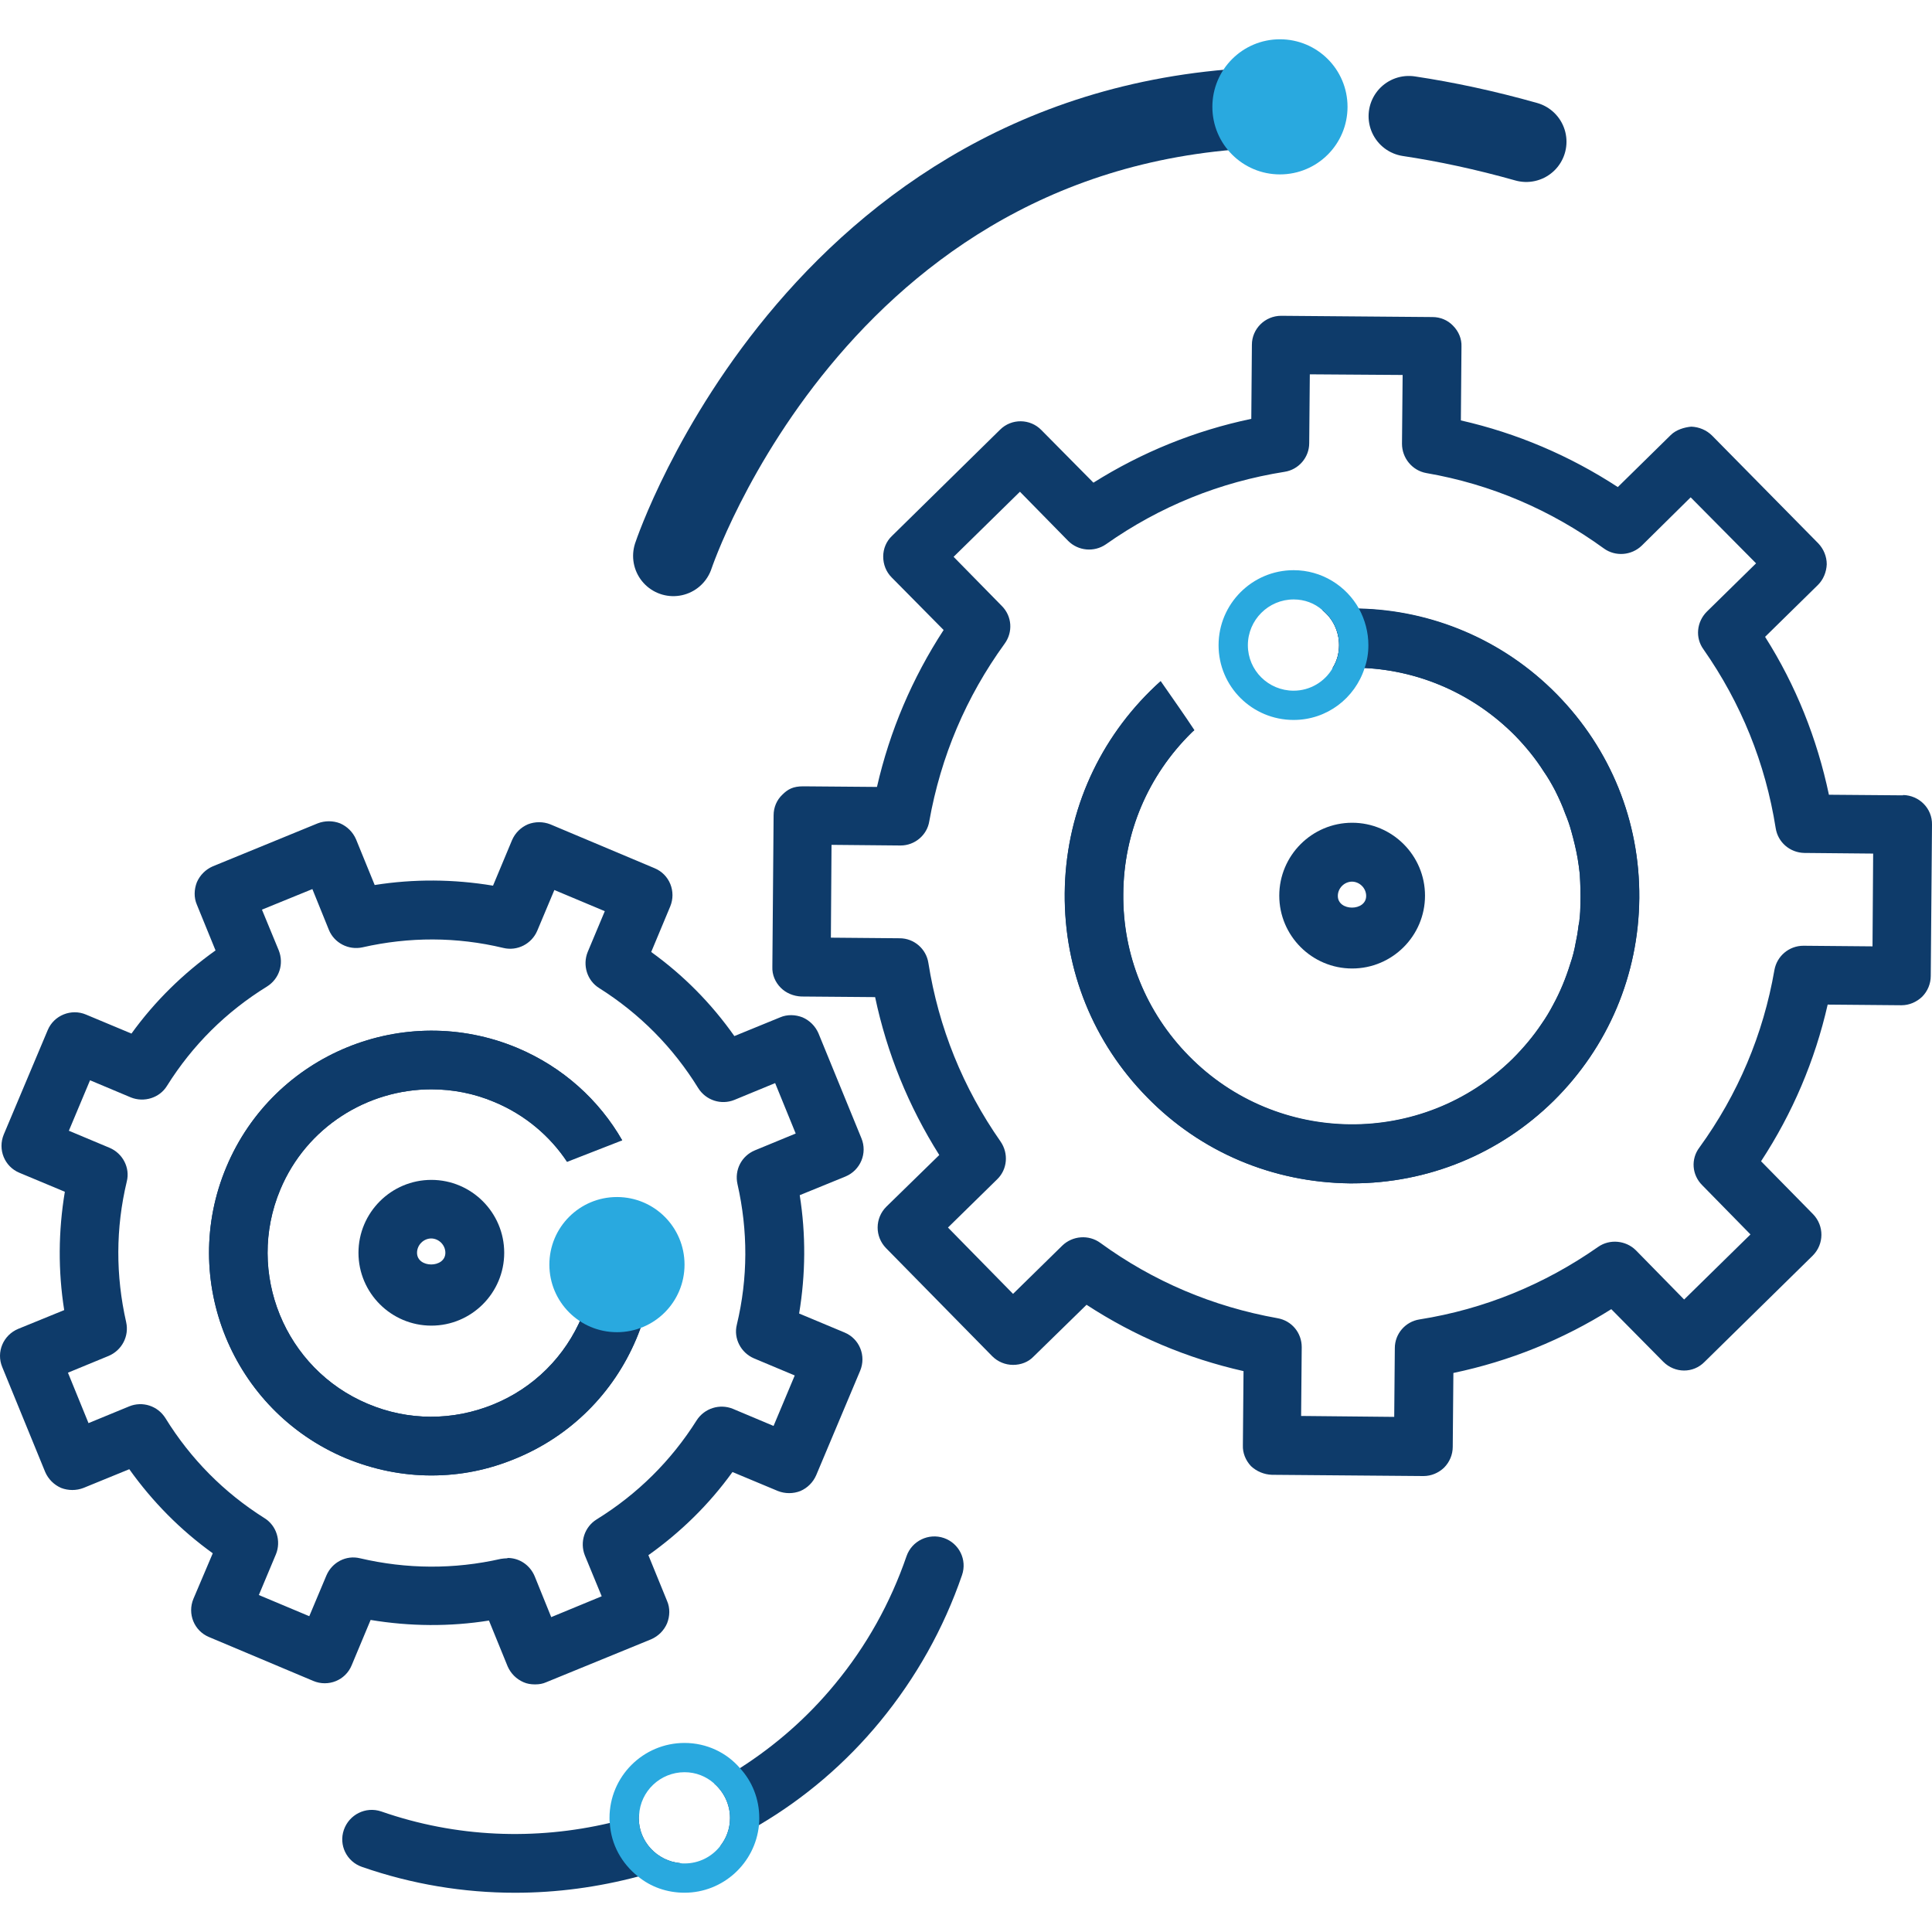
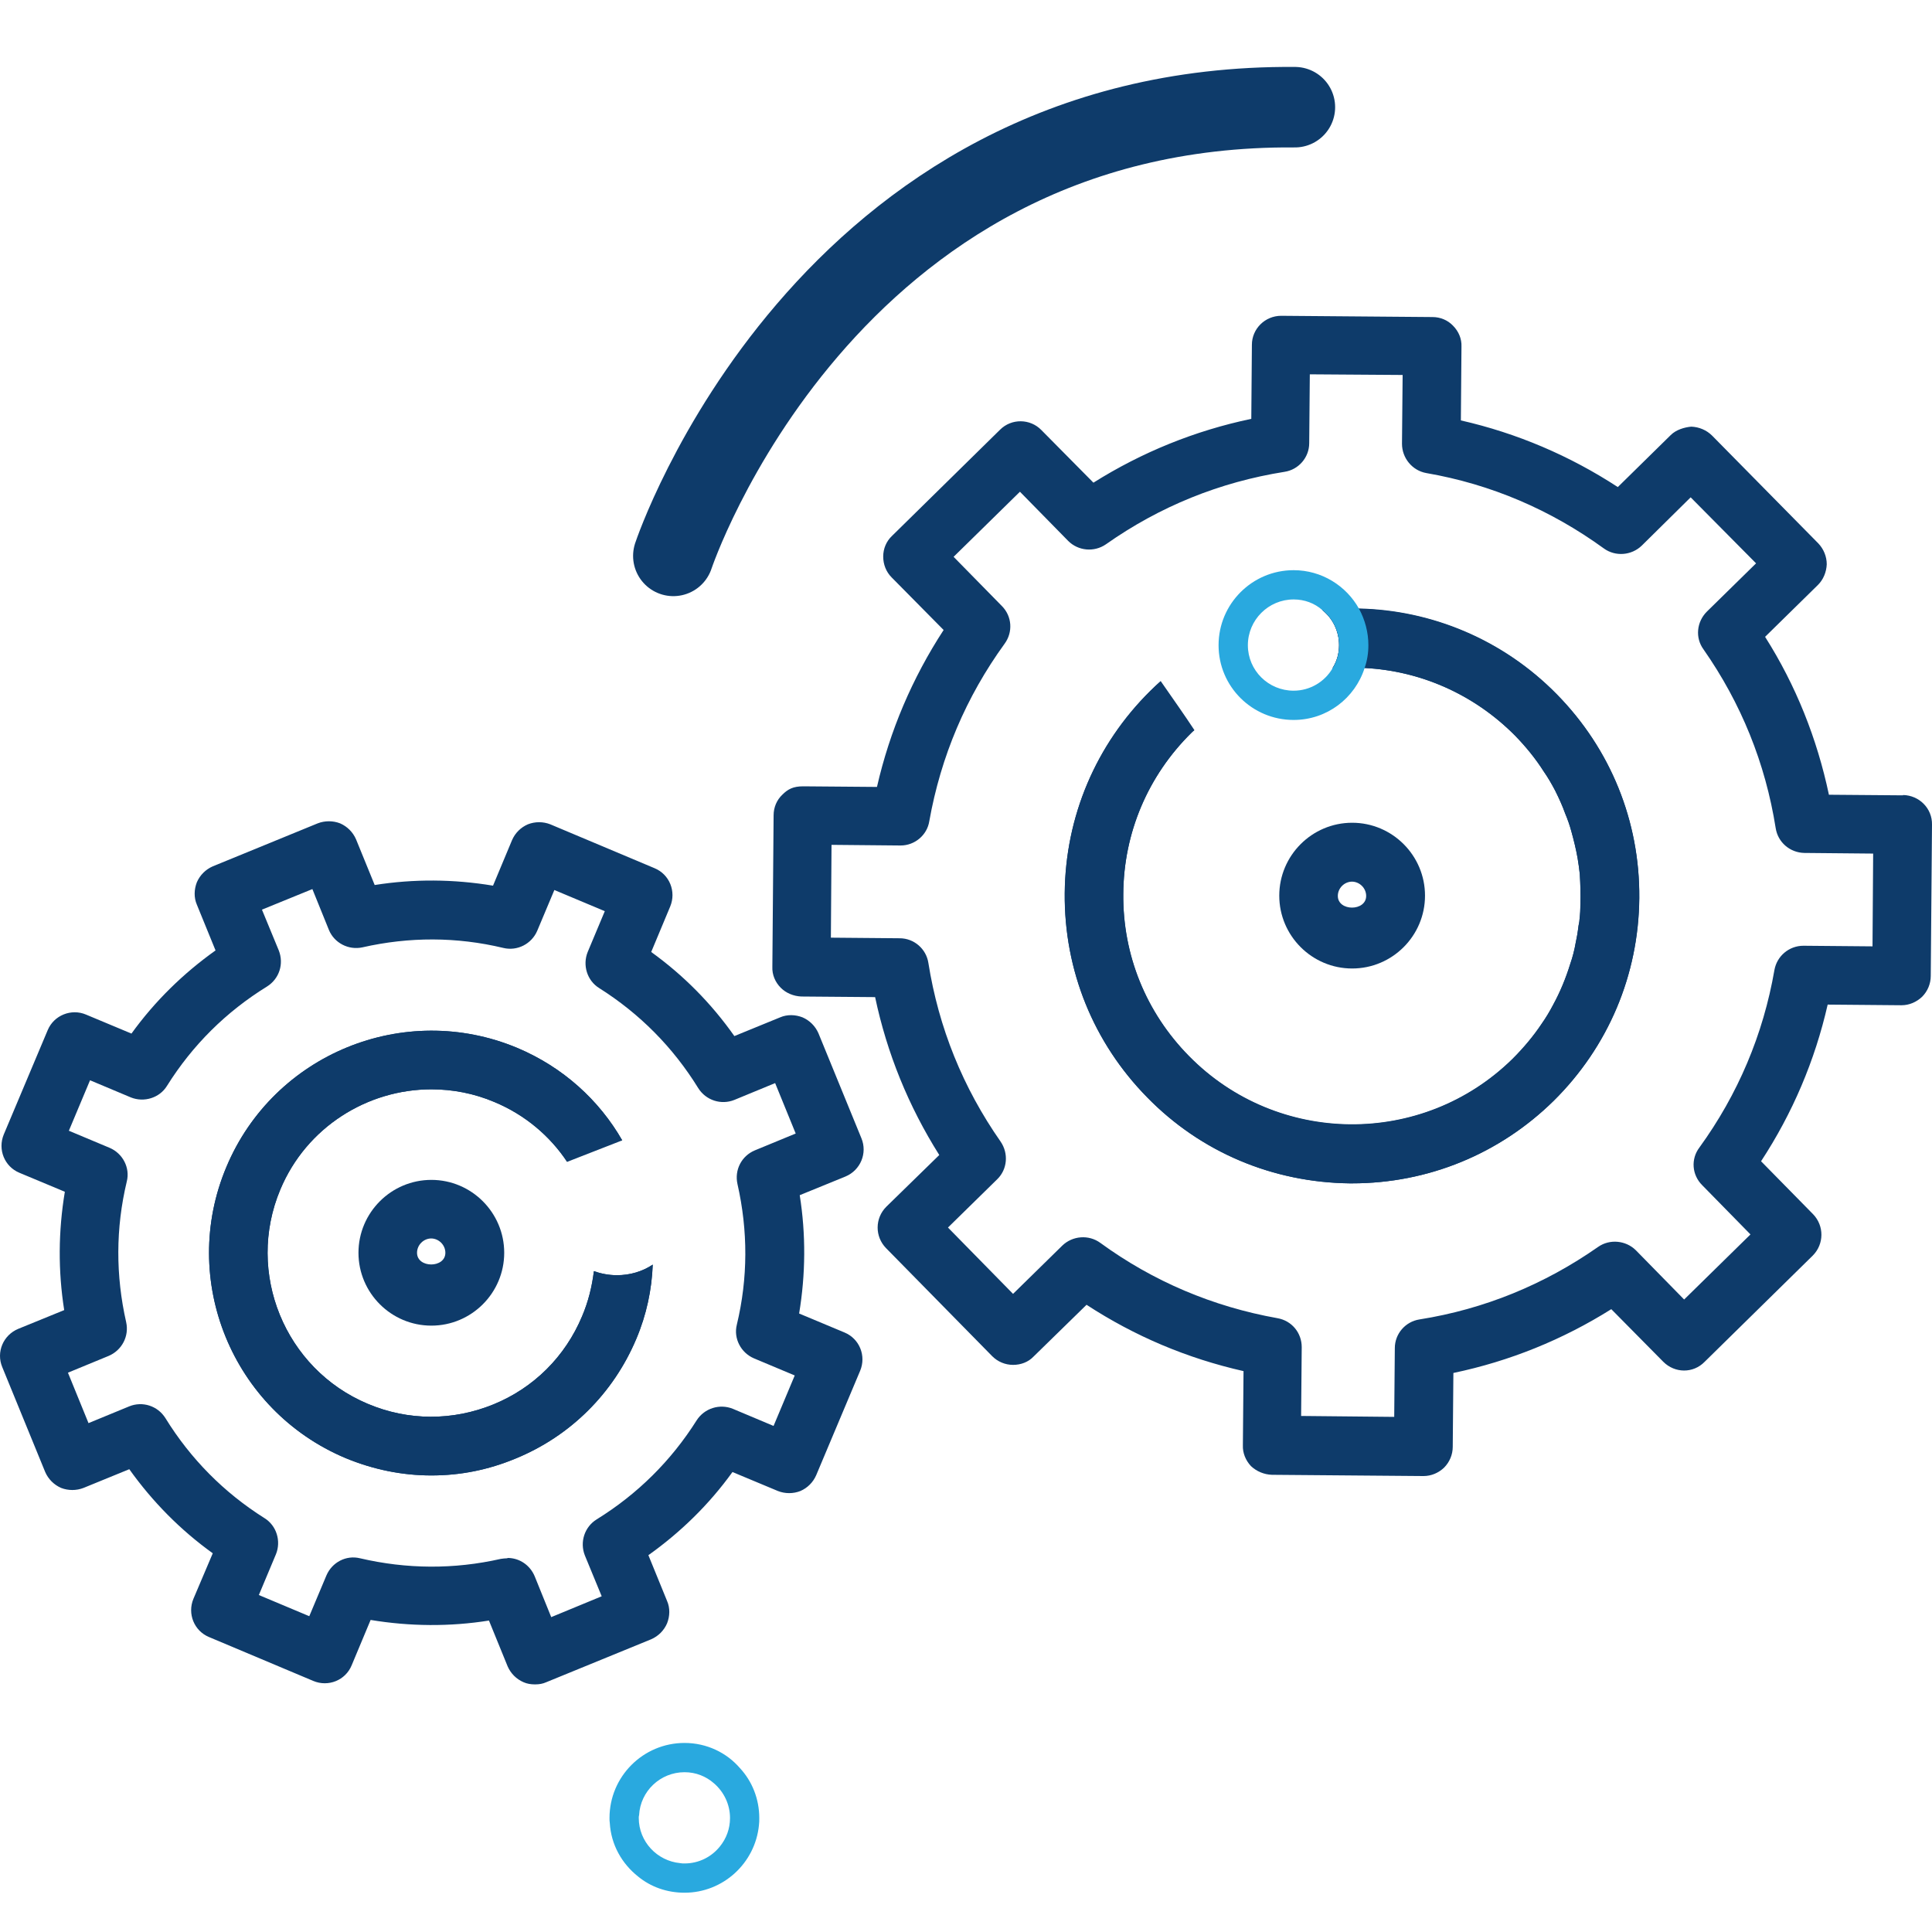
<svg xmlns="http://www.w3.org/2000/svg" width="48" height="48" viewBox="0 0 48 48" fill="none">
  <path d="M13.285 41.848C13.193 41.848 13.092 41.833 13.007 41.794C12.829 41.717 12.69 41.578 12.612 41.4L12.148 40.262C11.181 40.417 10.183 40.409 9.208 40.247L8.736 41.376C8.582 41.748 8.156 41.918 7.785 41.763L5.193 40.672C4.822 40.518 4.651 40.092 4.806 39.721L5.286 38.591C4.481 38.011 3.793 37.315 3.212 36.502L2.075 36.967C1.897 37.036 1.696 37.036 1.518 36.967C1.34 36.889 1.201 36.75 1.123 36.572L0.056 33.965C-0.099 33.593 0.079 33.168 0.458 33.013L1.595 32.549C1.441 31.574 1.448 30.591 1.611 29.609L0.481 29.137C0.11 28.982 -0.06 28.557 0.094 28.185L1.185 25.594C1.34 25.222 1.773 25.052 2.137 25.207L3.266 25.679C3.847 24.874 4.551 24.186 5.355 23.613L4.891 22.476C4.814 22.298 4.822 22.097 4.891 21.919C4.969 21.741 5.108 21.602 5.286 21.524L7.893 20.456C8.071 20.387 8.272 20.387 8.45 20.456C8.628 20.534 8.767 20.673 8.845 20.851L9.309 21.988C10.284 21.834 11.266 21.841 12.249 22.004L12.721 20.874C12.798 20.696 12.937 20.557 13.115 20.48C13.293 20.41 13.494 20.41 13.672 20.48L16.264 21.571C16.635 21.725 16.805 22.151 16.651 22.522L16.179 23.652C16.983 24.232 17.672 24.928 18.245 25.741L19.382 25.276C19.56 25.199 19.761 25.207 19.939 25.276C20.117 25.354 20.256 25.493 20.334 25.671L21.401 28.278C21.556 28.65 21.378 29.075 21.006 29.23L19.869 29.694C20.024 30.669 20.016 31.659 19.854 32.634L20.983 33.106C21.355 33.261 21.525 33.686 21.37 34.057L20.279 36.649C20.202 36.827 20.063 36.967 19.885 37.044C19.707 37.114 19.506 37.114 19.328 37.044L18.198 36.572C17.618 37.377 16.914 38.065 16.109 38.638L16.573 39.775C16.651 39.953 16.643 40.154 16.573 40.332C16.496 40.51 16.357 40.649 16.179 40.727L13.572 41.794C13.486 41.833 13.394 41.848 13.301 41.848M12.612 38.707C12.906 38.707 13.169 38.885 13.285 39.164L13.695 40.177L14.949 39.659L14.531 38.645C14.399 38.313 14.523 37.934 14.825 37.748C15.838 37.121 16.674 36.293 17.308 35.288C17.502 34.986 17.881 34.87 18.206 35.001L19.219 35.427L19.745 34.173L18.732 33.748C18.407 33.609 18.221 33.253 18.306 32.913C18.585 31.752 18.585 30.576 18.322 29.416C18.245 29.067 18.422 28.719 18.755 28.58L19.769 28.162L19.258 26.909L18.245 27.327C17.92 27.458 17.541 27.342 17.347 27.033C16.721 26.019 15.893 25.184 14.887 24.549C14.585 24.363 14.469 23.977 14.601 23.652L15.026 22.638L13.773 22.112L13.347 23.126C13.208 23.451 12.852 23.636 12.504 23.551C11.344 23.273 10.168 23.273 9.007 23.536C8.659 23.613 8.303 23.427 8.171 23.102L7.761 22.089L6.508 22.6L6.926 23.613C7.057 23.946 6.941 24.317 6.632 24.511C5.618 25.137 4.783 25.965 4.148 26.979C3.963 27.28 3.576 27.396 3.251 27.265L2.237 26.839L1.711 28.093L2.725 28.518C3.05 28.657 3.236 29.013 3.15 29.354C2.872 30.514 2.872 31.69 3.135 32.851C3.212 33.199 3.027 33.547 2.702 33.686L1.688 34.104L2.199 35.357L3.212 34.94C3.537 34.808 3.916 34.924 4.11 35.233C4.736 36.247 5.564 37.083 6.57 37.717C6.872 37.903 6.988 38.289 6.856 38.614L6.431 39.628L7.684 40.154L8.11 39.141C8.249 38.816 8.597 38.63 8.945 38.715C10.106 38.986 11.282 38.993 12.442 38.73C12.496 38.723 12.55 38.715 12.605 38.715" fill="#0E3B6A" />
  <path d="M15.328 31.682C15.127 31.682 14.933 31.644 14.755 31.582C14.709 31.961 14.616 32.34 14.461 32.704C14.043 33.702 13.262 34.483 12.256 34.893C11.25 35.303 10.144 35.303 9.138 34.878C7.073 34.011 6.098 31.62 6.964 29.555C7.614 28 9.131 27.064 10.717 27.064C11.243 27.064 11.777 27.164 12.287 27.381C13.045 27.698 13.664 28.224 14.09 28.866C14.399 28.534 14.84 28.325 15.328 28.325C15.374 28.325 15.421 28.325 15.459 28.332C14.887 27.334 13.989 26.514 12.852 26.035C10.036 24.859 6.802 26.189 5.626 28.99C4.442 31.799 5.773 35.04 8.581 36.224C9.27 36.51 9.989 36.657 10.717 36.657C11.444 36.657 12.132 36.518 12.806 36.239C14.167 35.682 15.235 34.622 15.807 33.268C16.063 32.665 16.194 32.038 16.217 31.419C15.962 31.59 15.652 31.682 15.328 31.682Z" fill="#0E3B6A" />
  <path d="M38.676 17.253C37.33 15.884 35.551 15.165 33.764 15.126C33.462 15.118 33.152 15.126 32.851 15.157C33.106 15.358 33.268 15.675 33.268 16.031C33.268 16.24 33.214 16.433 33.106 16.604C33.268 16.588 33.423 16.58 33.586 16.58C33.694 16.58 33.794 16.58 33.903 16.596C35.264 16.665 36.603 17.23 37.64 18.275C37.91 18.553 38.15 18.847 38.351 19.164C38.46 19.319 38.553 19.482 38.638 19.644C38.73 19.83 38.816 20.015 38.885 20.209C38.947 20.356 39.001 20.511 39.04 20.657C39.102 20.882 39.156 21.099 39.195 21.323C39.218 21.454 39.233 21.586 39.249 21.717C39.264 21.973 39.272 22.22 39.264 22.46C39.264 22.592 39.257 22.723 39.241 22.855C39.241 22.901 39.225 22.955 39.218 23.002C39.202 23.141 39.179 23.28 39.148 23.419C39.117 23.605 39.071 23.783 39.009 23.961C38.901 24.309 38.761 24.65 38.583 24.975C38.498 25.137 38.406 25.292 38.297 25.447C38.096 25.748 37.848 26.042 37.578 26.313C35.342 28.51 31.736 28.479 29.539 26.243C28.472 25.16 27.891 23.729 27.907 22.213C27.915 20.696 28.518 19.273 29.601 18.205C29.624 18.182 29.648 18.159 29.671 18.143C29.245 17.88 28.936 17.439 28.835 16.928C28.75 17.006 28.665 17.083 28.58 17.168C27.226 18.507 26.468 20.294 26.452 22.197C26.437 24.108 27.164 25.903 28.503 27.265C29.833 28.626 31.62 29.377 33.531 29.4H33.593C35.473 29.4 37.253 28.673 38.599 27.35C39.953 26.011 40.711 24.224 40.727 22.313C40.742 20.41 40.015 18.615 38.676 17.253Z" fill="#0E3B6A" />
-   <path d="M16.899 46.289C16.558 46.413 16.21 46.529 15.854 46.622C14.864 46.885 13.835 47.025 12.798 47.025C11.522 47.025 10.238 46.816 8.992 46.382C8.613 46.251 8.412 45.841 8.543 45.462C8.675 45.083 9.085 44.874 9.472 45.005C11.336 45.655 13.301 45.725 15.15 45.291C15.398 45.237 15.638 45.175 15.877 45.098C15.87 45.121 15.87 45.145 15.87 45.168C15.87 45.756 16.326 46.235 16.899 46.289Z" fill="#0E3B6A" />
-   <path d="M23.901 39.133C23.444 40.464 22.756 41.686 21.866 42.769C21.007 43.813 19.986 44.68 18.856 45.345C18.539 45.539 18.222 45.709 17.889 45.871C18.044 45.678 18.137 45.438 18.137 45.167C18.137 44.827 17.982 44.517 17.742 44.309C17.959 44.193 18.175 44.061 18.384 43.929C19.266 43.365 20.063 42.669 20.744 41.841C21.525 40.897 22.121 39.829 22.523 38.661C22.655 38.282 23.073 38.081 23.452 38.212C23.831 38.344 24.032 38.754 23.901 39.133Z" fill="#0E3B6A" />
  <path d="M15.459 28.332C14.887 27.334 13.989 26.514 12.852 26.035C10.036 24.859 6.802 26.189 5.626 28.99C4.442 31.799 5.773 35.04 8.581 36.224C9.27 36.51 9.989 36.657 10.717 36.657C11.444 36.657 12.132 36.518 12.806 36.239C14.167 35.682 15.235 34.622 15.807 33.268C16.063 32.665 16.194 32.038 16.217 31.419C15.962 31.59 15.652 31.682 15.328 31.682C15.127 31.682 14.933 31.644 14.755 31.582C14.709 31.961 14.616 32.34 14.461 32.704C14.043 33.702 13.262 34.483 12.256 34.893C11.25 35.303 10.144 35.303 9.138 34.878C7.073 34.011 6.098 31.62 6.964 29.555C7.614 28 9.131 27.064 10.717 27.064C11.243 27.064 11.777 27.164 12.287 27.381C13.045 27.698 13.664 28.224 14.09 28.866" fill="#0E3B6A" />
  <path d="M38.678 17.253C37.331 15.884 35.552 15.165 33.765 15.126C33.463 15.118 33.154 15.126 32.852 15.157C33.107 15.358 33.27 15.675 33.27 16.031C33.27 16.24 33.215 16.433 33.107 16.604C33.27 16.588 33.424 16.58 33.587 16.58C33.695 16.58 33.796 16.58 33.904 16.596C35.266 16.665 36.604 17.23 37.641 18.275C37.912 18.553 38.151 18.847 38.353 19.164C38.461 19.319 38.554 19.482 38.639 19.644C38.732 19.83 38.817 20.015 38.886 20.209C38.948 20.356 39.002 20.511 39.041 20.657C39.103 20.882 39.157 21.099 39.196 21.323C39.219 21.454 39.235 21.586 39.25 21.718C39.266 21.973 39.273 22.22 39.266 22.46C39.266 22.592 39.258 22.723 39.242 22.855C39.242 22.901 39.227 22.955 39.219 23.002C39.204 23.141 39.18 23.28 39.15 23.419C39.118 23.605 39.072 23.783 39.01 23.961C38.902 24.309 38.763 24.65 38.585 24.975C38.5 25.137 38.407 25.292 38.298 25.447C38.097 25.748 37.85 26.042 37.579 26.313C35.343 28.51 31.738 28.479 29.541 26.243C28.473 25.16 27.893 23.729 27.908 22.213C27.916 20.696 28.519 19.273 29.602 18.205C29.626 18.182 29.649 18.159 29.672 18.143C29.401 17.733 29.169 17.408 28.837 16.928C28.751 17.006 28.666 17.083 28.581 17.168C27.227 18.507 26.469 20.294 26.454 22.197C26.438 24.108 27.165 25.903 28.504 27.265C29.835 28.626 31.622 29.377 33.533 29.4H33.595C35.475 29.4 37.254 28.673 38.6 27.35C39.954 26.011 40.712 24.224 40.728 22.313C40.743 20.41 40.016 18.615 38.678 17.253ZM38.678 17.253C37.331 15.884 35.552 15.165 33.765 15.126C33.463 15.118 33.154 15.126 32.852 15.157C33.107 15.358 33.27 15.675 33.27 16.031C33.27 16.24 33.215 16.433 33.107 16.604C33.27 16.588 33.424 16.58 33.587 16.58C33.695 16.58 33.796 16.58 33.904 16.596C35.266 16.665 36.604 17.23 37.641 18.275C37.912 18.553 38.151 18.847 38.353 19.164C38.461 19.319 38.554 19.482 38.639 19.644C38.732 19.83 38.817 20.015 38.886 20.209C38.948 20.356 39.002 20.511 39.041 20.657C39.103 20.882 39.157 21.099 39.196 21.323C39.219 21.454 39.235 21.586 39.25 21.718C39.266 21.973 39.273 22.22 39.266 22.46C39.266 22.592 39.258 22.723 39.242 22.855C39.242 22.901 39.227 22.955 39.219 23.002C39.204 23.141 39.18 23.28 39.15 23.419C39.118 23.605 39.072 23.783 39.01 23.961C38.902 24.309 38.763 24.65 38.585 24.975C38.5 25.137 38.407 25.292 38.298 25.447C38.097 25.748 37.85 26.042 37.579 26.313C35.343 28.51 31.738 28.479 29.541 26.243C28.473 25.16 27.893 23.729 27.908 22.213C27.916 20.696 28.519 19.273 29.602 18.205C29.626 18.182 29.649 18.159 29.672 18.143C29.247 17.88 28.937 17.439 28.837 16.928C28.751 17.006 28.666 17.083 28.581 17.168C27.227 18.507 26.469 20.294 26.454 22.197C26.438 24.108 27.165 25.903 28.504 27.265C29.835 28.626 31.622 29.377 33.533 29.4H33.595C35.475 29.4 37.254 28.673 38.6 27.35C39.954 26.011 40.712 24.224 40.728 22.313C40.743 20.41 40.016 18.615 38.678 17.253ZM38.678 17.253C37.331 15.884 35.552 15.165 33.765 15.126C33.463 15.118 33.154 15.126 32.852 15.157C33.107 15.358 33.27 15.675 33.27 16.031C33.27 16.24 33.215 16.433 33.107 16.604C33.27 16.588 33.424 16.58 33.587 16.58C33.695 16.58 33.796 16.58 33.904 16.596C35.266 16.665 36.604 17.23 37.641 18.275C37.912 18.553 38.151 18.847 38.353 19.164C38.461 19.319 38.554 19.482 38.639 19.644C38.732 19.83 38.817 20.015 38.886 20.209C38.948 20.356 39.002 20.511 39.041 20.657C39.103 20.882 39.157 21.099 39.196 21.323C39.219 21.454 39.235 21.586 39.25 21.718C39.266 21.973 39.273 22.22 39.266 22.46C39.266 22.592 39.258 22.723 39.242 22.855C39.242 22.901 39.227 22.955 39.219 23.002C39.204 23.141 39.18 23.28 39.15 23.419C39.118 23.605 39.072 23.783 39.01 23.961C38.902 24.309 38.763 24.65 38.585 24.975C38.5 25.137 38.407 25.292 38.298 25.447C38.097 25.748 37.85 26.042 37.579 26.313C35.343 28.51 31.738 28.479 29.541 26.243C28.473 25.16 27.893 23.729 27.908 22.213C27.916 20.696 28.519 19.273 29.602 18.205C29.626 18.182 29.649 18.159 29.672 18.143C29.247 17.88 28.937 17.439 28.837 16.928C28.751 17.006 28.666 17.083 28.581 17.168C27.227 18.507 26.469 20.294 26.454 22.197C26.438 24.108 27.165 25.903 28.504 27.265C29.835 28.626 31.622 29.377 33.533 29.4H33.595C35.475 29.4 37.254 28.673 38.6 27.35C39.954 26.011 40.712 24.224 40.728 22.313C40.743 20.41 40.016 18.615 38.678 17.253ZM38.678 17.253C37.331 15.884 35.552 15.165 33.765 15.126C33.463 15.118 33.154 15.126 32.852 15.157C33.107 15.358 33.27 15.675 33.27 16.031C33.27 16.24 33.215 16.433 33.107 16.604C33.27 16.588 33.424 16.58 33.587 16.58C33.695 16.58 33.796 16.58 33.904 16.596C35.266 16.665 36.604 17.23 37.641 18.275C37.912 18.553 38.151 18.847 38.353 19.164C38.461 19.319 38.554 19.482 38.639 19.644C38.732 19.83 38.817 20.015 38.886 20.209C38.948 20.356 39.002 20.511 39.041 20.657C39.103 20.882 39.157 21.099 39.196 21.323C39.219 21.454 39.235 21.586 39.25 21.718C39.266 21.973 39.273 22.22 39.266 22.46C39.266 22.592 39.258 22.723 39.242 22.855C39.242 22.901 39.227 22.955 39.219 23.002C39.204 23.141 39.18 23.28 39.15 23.419C39.118 23.605 39.072 23.783 39.01 23.961C38.902 24.309 38.763 24.65 38.585 24.975C38.5 25.137 38.407 25.292 38.298 25.447C38.097 25.748 37.85 26.042 37.579 26.313C35.343 28.51 31.738 28.479 29.541 26.243C28.473 25.16 27.893 23.729 27.908 22.213C27.916 20.696 28.519 19.273 29.602 18.205C29.626 18.182 29.649 18.159 29.672 18.143C29.401 17.733 29.169 17.408 28.837 16.928C28.751 17.006 28.666 17.083 28.581 17.168C27.227 18.507 26.469 20.294 26.454 22.197C26.438 24.108 27.165 25.903 28.504 27.265C29.835 28.626 31.622 29.377 33.533 29.4H33.595C35.475 29.4 37.254 28.673 38.6 27.35C39.954 26.011 40.712 24.224 40.728 22.313C40.743 20.41 40.016 18.615 38.678 17.253ZM47.281 19.76L45.439 19.745C45.145 18.352 44.619 17.029 43.853 15.822L45.169 14.53C45.3 14.399 45.377 14.213 45.385 14.02C45.385 13.826 45.308 13.64 45.176 13.501L42.538 10.824C42.399 10.685 42.213 10.608 42.02 10.6C41.849 10.615 41.641 10.677 41.509 10.809L40.194 12.101C38.995 11.319 37.687 10.762 36.295 10.445L36.31 8.612C36.318 8.418 36.24 8.233 36.101 8.093C35.97 7.954 35.784 7.877 35.591 7.877L31.831 7.846C31.428 7.846 31.103 8.171 31.103 8.565L31.088 10.406C29.688 10.7 28.372 11.234 27.166 11.992L25.873 10.685C25.595 10.399 25.131 10.391 24.845 10.677L22.16 13.316C22.021 13.447 21.943 13.633 21.943 13.826C21.943 14.02 22.013 14.205 22.152 14.345L23.444 15.652C22.663 16.851 22.106 18.159 21.788 19.551L19.955 19.536C19.707 19.536 19.576 19.605 19.436 19.745C19.297 19.876 19.22 20.062 19.22 20.255L19.189 24.023C19.181 24.216 19.259 24.402 19.398 24.541C19.529 24.673 19.715 24.75 19.909 24.758L21.742 24.773C22.036 26.166 22.57 27.481 23.336 28.696L22.021 29.98C21.734 30.266 21.734 30.723 22.013 31.009L24.651 33.694C24.79 33.833 24.976 33.91 25.169 33.91C25.363 33.91 25.549 33.841 25.68 33.702L26.995 32.417C28.194 33.199 29.494 33.748 30.895 34.065L30.879 35.906C30.871 36.1 30.949 36.285 31.08 36.425C31.219 36.556 31.405 36.634 31.599 36.641L35.358 36.672H35.366C35.56 36.672 35.738 36.595 35.877 36.464C36.016 36.324 36.093 36.139 36.093 35.945L36.109 34.111C37.509 33.818 38.825 33.284 40.032 32.526L41.324 33.833C41.61 34.119 42.066 34.127 42.352 33.833L45.037 31.195C45.323 30.909 45.323 30.452 45.045 30.166L43.753 28.851C44.534 27.659 45.091 26.352 45.408 24.959L47.242 24.975C47.435 24.975 47.613 24.897 47.753 24.766C47.892 24.626 47.969 24.441 47.969 24.247L48 20.487C48.008 20.085 47.683 19.76 47.281 19.752M46.522 23.512L44.813 23.497H44.805C44.449 23.497 44.147 23.752 44.085 24.1C43.807 25.702 43.18 27.187 42.221 28.51C42.004 28.797 42.035 29.191 42.291 29.446L43.49 30.669L41.842 32.286L40.643 31.063C40.395 30.816 39.993 30.777 39.706 30.978C38.368 31.914 36.875 32.526 35.266 32.781C34.917 32.835 34.654 33.137 34.654 33.493L34.639 35.202L32.326 35.179L32.341 33.469C32.341 33.114 32.094 32.812 31.738 32.75C30.136 32.464 28.651 31.837 27.336 30.878C27.049 30.669 26.647 30.7 26.392 30.947L25.169 32.146L23.552 30.498L24.775 29.299C25.03 29.052 25.061 28.657 24.86 28.363C23.924 27.025 23.32 25.532 23.065 23.922C23.011 23.574 22.709 23.311 22.353 23.311L20.643 23.296L20.659 20.99L22.369 21.006H22.377C22.725 21.006 23.034 20.75 23.088 20.402C23.375 18.793 24.001 17.315 24.96 15.992C25.169 15.706 25.146 15.312 24.891 15.056L23.692 13.834L25.34 12.217L26.539 13.439C26.786 13.687 27.181 13.726 27.475 13.524C28.813 12.581 30.306 11.977 31.916 11.722C32.264 11.668 32.527 11.366 32.527 11.01L32.542 9.3L34.848 9.316L34.832 11.025C34.832 11.381 35.088 11.691 35.436 11.753C37.045 12.031 38.523 12.666 39.846 13.625C40.132 13.834 40.534 13.803 40.79 13.555L42.004 12.356L43.629 13.996L42.407 15.195C42.151 15.451 42.113 15.845 42.322 16.132C43.258 17.47 43.861 18.963 44.116 20.572C44.17 20.928 44.472 21.184 44.828 21.191L46.538 21.207L46.522 23.512ZM33.765 15.118C33.463 15.11 33.154 15.118 32.852 15.149C33.107 15.35 33.27 15.667 33.27 16.023C33.27 16.232 33.215 16.426 33.107 16.596C33.27 16.58 33.424 16.573 33.587 16.573C33.695 16.573 33.796 16.573 33.904 16.588C35.266 16.658 36.604 17.223 37.641 18.267C37.912 18.545 38.151 18.839 38.353 19.157C38.461 19.311 38.554 19.474 38.639 19.636C38.732 19.822 38.817 20.008 38.886 20.201C38.948 20.348 39.002 20.503 39.041 20.65C39.103 20.874 39.157 21.091 39.196 21.315C39.219 21.447 39.235 21.578 39.25 21.71C39.266 21.965 39.273 22.213 39.266 22.452C39.266 22.584 39.258 22.715 39.242 22.847C39.242 22.893 39.227 22.948 39.219 22.994C39.204 23.133 39.18 23.273 39.15 23.412C39.118 23.598 39.072 23.775 39.01 23.953C38.902 24.302 38.763 24.642 38.585 24.967C38.5 25.129 38.407 25.284 38.298 25.439C38.097 25.741 37.85 26.035 37.579 26.305C35.343 28.503 31.738 28.471 29.541 26.236C28.473 25.152 27.893 23.721 27.908 22.205C27.916 20.689 28.519 19.265 29.602 18.197C29.626 18.174 29.649 18.151 29.672 18.135C29.401 17.725 29.169 17.4 28.837 16.921C28.751 16.998 28.666 17.076 28.581 17.161C27.227 18.499 26.469 20.286 26.454 22.189C26.438 24.1 27.165 25.895 28.504 27.257C29.835 28.619 31.622 29.369 33.533 29.392H33.595C35.475 29.392 37.254 28.665 38.6 27.342C39.954 26.003 40.712 24.216 40.728 22.305C40.743 20.402 40.016 18.607 38.678 17.246C37.331 15.876 35.552 15.157 33.765 15.118ZM38.678 17.246C37.331 15.876 35.552 15.157 33.765 15.118C33.463 15.11 33.154 15.118 32.852 15.149C33.107 15.35 33.27 15.667 33.27 16.023C33.27 16.232 33.215 16.426 33.107 16.596C33.27 16.58 33.424 16.573 33.587 16.573C33.695 16.573 33.796 16.573 33.904 16.588C35.266 16.658 36.604 17.223 37.641 18.267C37.912 18.545 38.151 18.839 38.353 19.157C38.461 19.311 38.554 19.474 38.639 19.636C38.732 19.822 38.817 20.008 38.886 20.201C38.948 20.348 39.002 20.503 39.041 20.65C39.103 20.874 39.157 21.091 39.196 21.315C39.219 21.447 39.235 21.578 39.25 21.71C39.266 21.965 39.273 22.213 39.266 22.452C39.266 22.584 39.258 22.715 39.242 22.847C39.242 22.893 39.227 22.948 39.219 22.994C39.204 23.133 39.18 23.273 39.15 23.412C39.118 23.598 39.072 23.775 39.01 23.953C38.902 24.302 38.763 24.642 38.585 24.967C38.5 25.129 38.407 25.284 38.298 25.439C38.097 25.741 37.85 26.035 37.579 26.305C35.343 28.503 31.738 28.471 29.541 26.236C28.473 25.152 27.893 23.721 27.908 22.205C27.916 20.689 28.519 19.265 29.602 18.197C29.626 18.174 29.649 18.151 29.672 18.135C29.247 17.872 28.937 17.431 28.837 16.921C28.751 16.998 28.666 17.076 28.581 17.161C27.227 18.499 26.469 20.286 26.454 22.189C26.438 24.1 27.165 25.895 28.504 27.257C29.835 28.619 31.622 29.369 33.533 29.392H33.595C35.475 29.392 37.254 28.665 38.6 27.342C39.954 26.003 40.712 24.216 40.728 22.305C40.743 20.402 40.016 18.607 38.678 17.246ZM38.678 17.246C37.331 15.876 35.552 15.157 33.765 15.118C33.463 15.11 33.154 15.118 32.852 15.149C33.107 15.35 33.27 15.667 33.27 16.023C33.27 16.232 33.215 16.426 33.107 16.596C33.27 16.58 33.424 16.573 33.587 16.573C33.695 16.573 33.796 16.573 33.904 16.588C35.266 16.658 36.604 17.223 37.641 18.267C37.912 18.545 38.151 18.839 38.353 19.157C38.461 19.311 38.554 19.474 38.639 19.636C38.732 19.822 38.817 20.008 38.886 20.201C38.948 20.348 39.002 20.503 39.041 20.65C39.103 20.874 39.157 21.091 39.196 21.315C39.219 21.447 39.235 21.578 39.25 21.71C39.266 21.965 39.273 22.213 39.266 22.452C39.266 22.584 39.258 22.715 39.242 22.847C39.242 22.893 39.227 22.948 39.219 22.994C39.204 23.133 39.18 23.273 39.15 23.412C39.118 23.598 39.072 23.775 39.01 23.953C38.902 24.302 38.763 24.642 38.585 24.967C38.5 25.129 38.407 25.284 38.298 25.439C38.097 25.741 37.85 26.035 37.579 26.305C35.343 28.503 31.738 28.471 29.541 26.236C28.473 25.152 27.893 23.721 27.908 22.205C27.916 20.689 28.519 19.265 29.602 18.197C29.626 18.174 29.649 18.151 29.672 18.135C29.247 17.872 28.937 17.431 28.837 16.921C28.751 16.998 28.666 17.076 28.581 17.161C27.227 18.499 26.469 20.286 26.454 22.189C26.438 24.1 27.165 25.895 28.504 27.257C29.835 28.619 31.622 29.369 33.533 29.392H33.595C35.475 29.392 37.254 28.665 38.6 27.342C39.954 26.003 40.712 24.216 40.728 22.305C40.743 20.402 40.016 18.607 38.678 17.246Z" fill="#0E3B6A" />
  <path d="M33.594 24.062C32.596 24.062 31.783 23.25 31.783 22.252C31.783 21.254 32.596 20.441 33.594 20.441C34.592 20.441 35.404 21.254 35.404 22.252C35.404 23.25 34.592 24.062 33.594 24.062ZM33.594 21.904C33.4 21.904 33.238 22.066 33.238 22.259C33.238 22.646 33.942 22.646 33.942 22.259C33.942 22.066 33.779 21.904 33.586 21.904" fill="#0E3B6A" />
  <path d="M10.717 32.935C9.719 32.935 8.906 32.123 8.906 31.125C8.906 30.127 9.719 29.314 10.717 29.314C11.715 29.314 12.527 30.127 12.527 31.125C12.527 32.123 11.715 32.935 10.717 32.935ZM10.717 30.769C10.523 30.769 10.361 30.931 10.361 31.125C10.361 31.512 11.065 31.512 11.065 31.125C11.065 30.931 10.902 30.769 10.709 30.769" fill="#0E3B6A" />
  <path d="M33.765 15.125C33.447 14.553 32.836 14.166 32.14 14.166C31.111 14.166 30.275 15.002 30.275 16.03C30.275 17.059 31.111 17.887 32.14 17.887C32.968 17.887 33.664 17.346 33.904 16.595C33.966 16.417 33.997 16.232 33.997 16.03C33.997 15.706 33.912 15.396 33.765 15.125ZM32.14 17.16C31.513 17.16 31.003 16.657 31.003 16.03C31.003 15.404 31.513 14.893 32.14 14.893C32.411 14.893 32.658 14.986 32.852 15.156C33.107 15.357 33.27 15.675 33.27 16.03C33.27 16.239 33.215 16.433 33.107 16.603C32.914 16.936 32.55 17.16 32.14 17.16Z" fill="#29A9DF" />
  <path d="M18.384 43.929C18.052 43.543 17.556 43.303 17.007 43.303C15.978 43.303 15.143 44.138 15.143 45.167C15.143 45.214 15.143 45.252 15.15 45.291C15.181 45.833 15.452 46.304 15.854 46.622C16.164 46.877 16.566 47.024 17.007 47.024C17.966 47.024 18.763 46.289 18.856 45.345C18.864 45.291 18.864 45.229 18.864 45.167C18.864 44.695 18.686 44.254 18.384 43.929ZM17.007 46.297C16.968 46.297 16.938 46.297 16.899 46.289C16.326 46.235 15.87 45.755 15.87 45.167C15.87 45.144 15.87 45.121 15.878 45.098C15.909 44.502 16.404 44.03 17.007 44.03C17.286 44.03 17.541 44.131 17.742 44.309C17.982 44.517 18.137 44.827 18.137 45.167C18.137 45.438 18.044 45.678 17.889 45.871C17.68 46.134 17.363 46.297 17.007 46.297Z" fill="#29A9DF" />
-   <path d="M17.007 31.419C17.007 32.347 16.257 33.098 15.328 33.098C14.4 33.098 13.649 32.347 13.649 31.419C13.649 30.491 14.4 29.74 15.328 29.74C16.257 29.74 17.007 30.491 17.007 31.419Z" fill="#29A9DF" />
-   <path d="M35.002 2.887C35.93 3.026 36.905 3.235 37.919 3.521" stroke="#0E3B6A" stroke-width="2" stroke-miterlimit="10" stroke-linecap="round" />
  <path d="M16.729 13.811C16.729 13.811 20.465 2.57 32.171 2.663" stroke="#0E3B6A" stroke-width="2" stroke-miterlimit="10" stroke-linecap="round" />
-   <path d="M33.479 2.654C33.479 3.583 32.728 4.333 31.8 4.333C30.872 4.333 30.121 3.583 30.121 2.654C30.121 1.726 30.872 0.976 31.8 0.976C32.728 0.976 33.479 1.726 33.479 2.654Z" fill="#29A9DF" />
</svg>